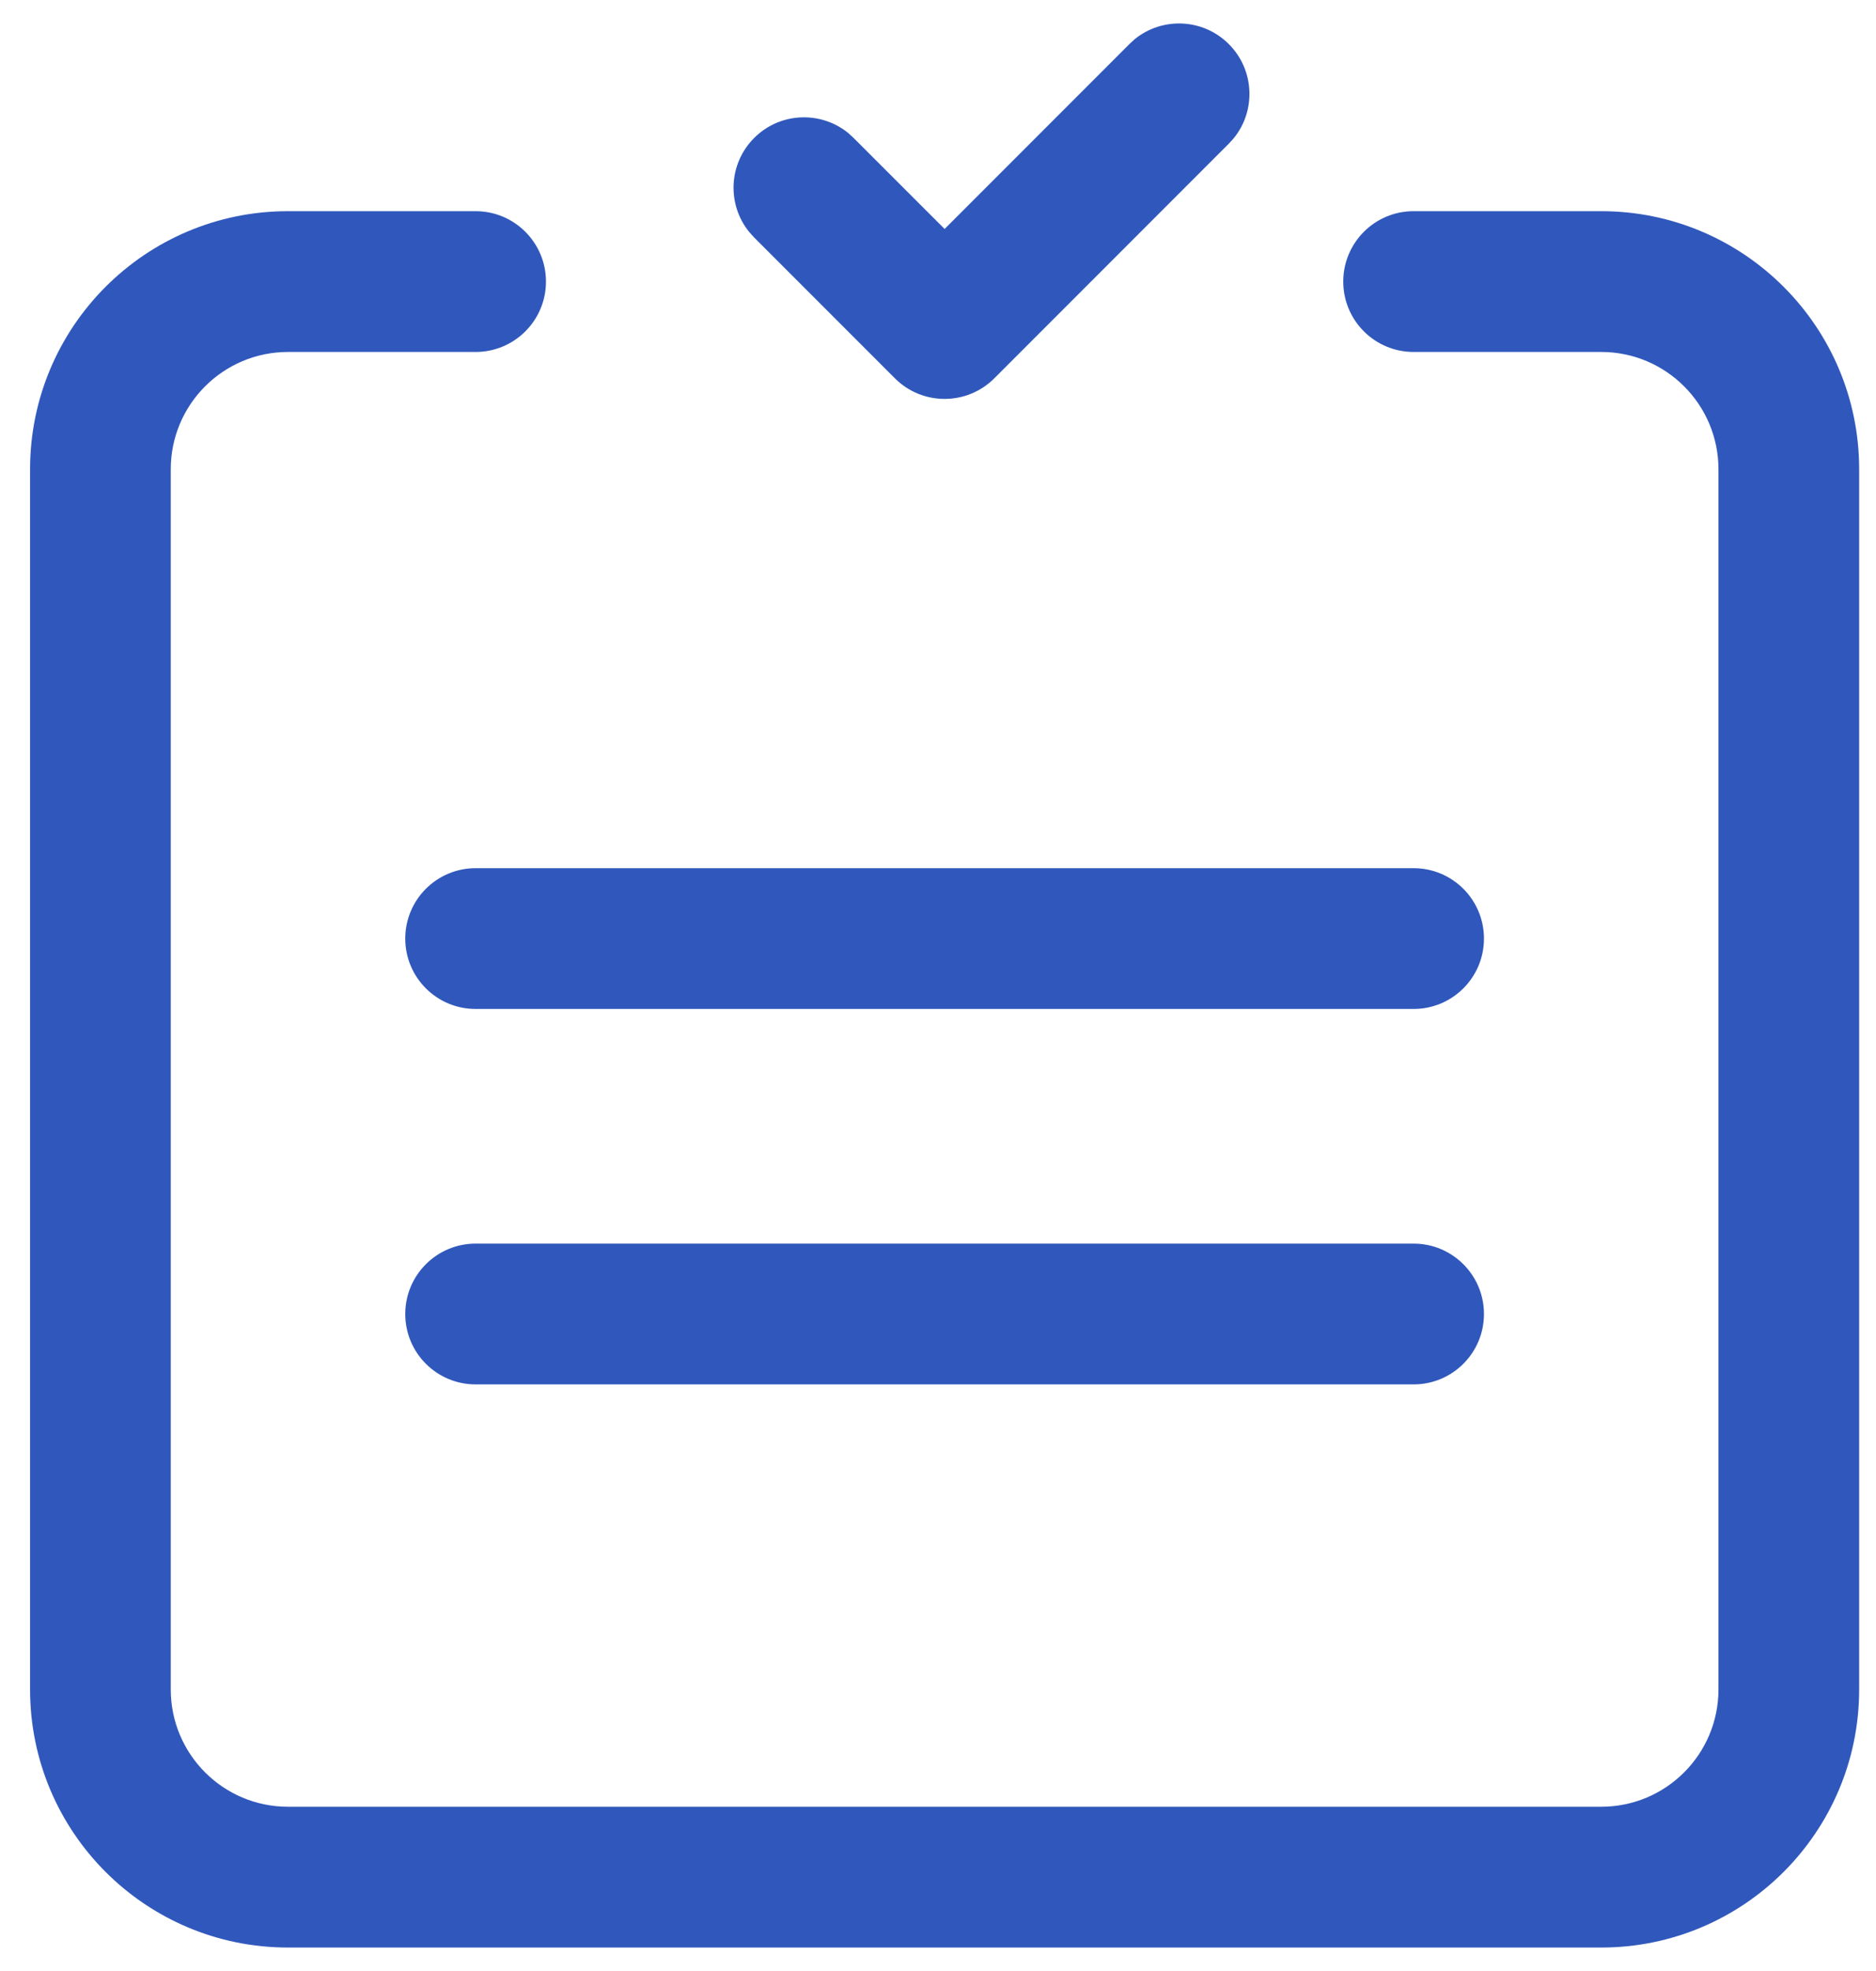
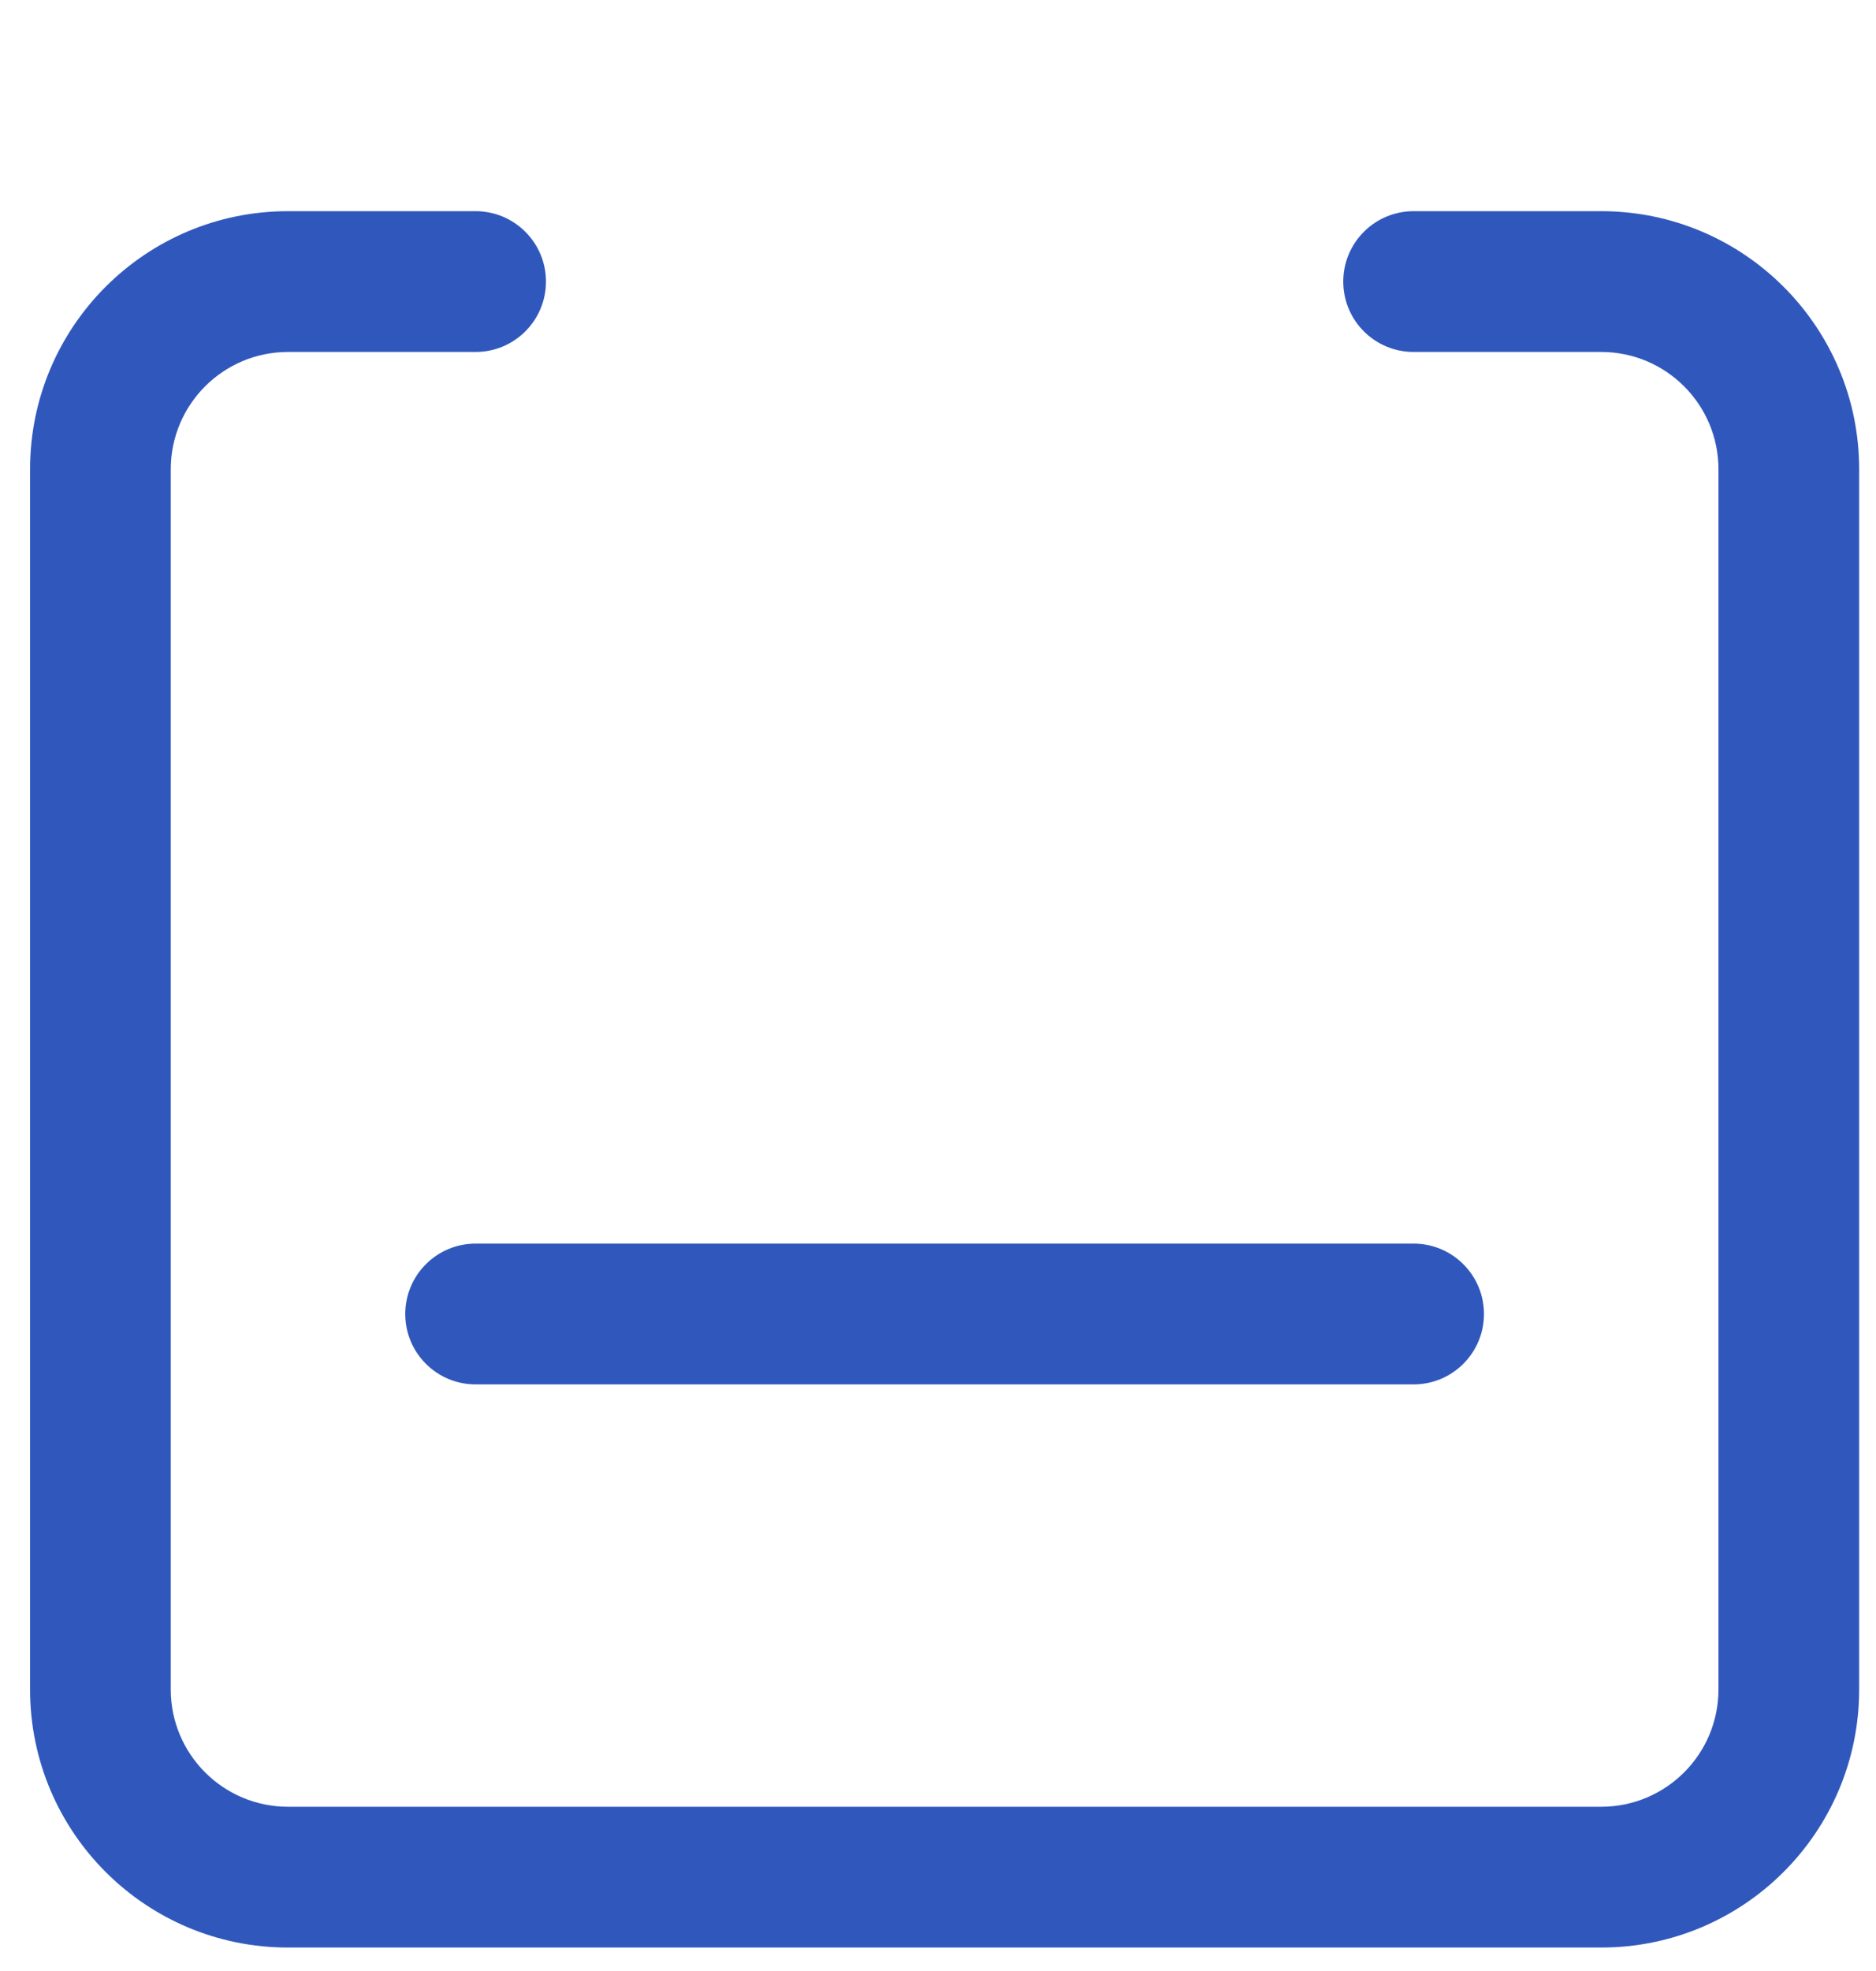
<svg xmlns="http://www.w3.org/2000/svg" width="40" height="42" viewBox="0 0 40 42" fill="none">
  <g id="Vector">
    <path d="M0.641 36V10C0.641 6.963 3.103 4.5 6.141 4.5H10.141C10.969 4.5 11.641 5.172 11.641 6C11.641 6.829 10.969 7.5 10.141 7.5H6.141C4.76 7.5 3.641 8.62 3.641 10V36C3.641 37.381 4.76 38.5 6.141 38.5H34.141C35.521 38.5 36.641 37.381 36.641 36V10C36.641 8.62 35.521 7.5 34.141 7.5H30.141C29.312 7.5 28.641 6.829 28.641 6C28.641 5.172 29.312 4.5 30.141 4.5H34.141C37.178 4.5 39.641 6.963 39.641 10V36C39.641 39.038 37.178 41.5 34.141 41.5H6.141C3.103 41.5 0.641 39.038 0.641 36Z" fill="#3058BC" />
-     <path d="M24.193 0.836C24.782 0.356 25.652 0.39 26.201 0.94C26.75 1.489 26.785 2.358 26.305 2.947L26.201 3.061L21.201 8.061C20.615 8.647 19.666 8.647 19.08 8.061L16.08 5.061L15.977 4.947C15.496 4.358 15.531 3.489 16.08 2.94C16.629 2.39 17.499 2.356 18.088 2.836L18.201 2.94L20.141 4.879L24.08 0.94L24.193 0.836Z" fill="#3058BC" />
-     <path d="M30.141 18.5C30.969 18.5 31.641 19.172 31.641 20C31.641 20.829 30.969 21.5 30.141 21.5H10.141C9.312 21.5 8.641 20.829 8.641 20C8.641 19.172 9.312 18.5 10.141 18.5H30.141Z" fill="#3058BC" />
    <path d="M30.141 26.5C30.969 26.5 31.641 27.172 31.641 28C31.641 28.829 30.969 29.5 30.141 29.5H10.141C9.312 29.5 8.641 28.829 8.641 28C8.641 27.172 9.312 26.5 10.141 26.5H30.141Z" fill="#3058BC" />
  </g>
</svg>